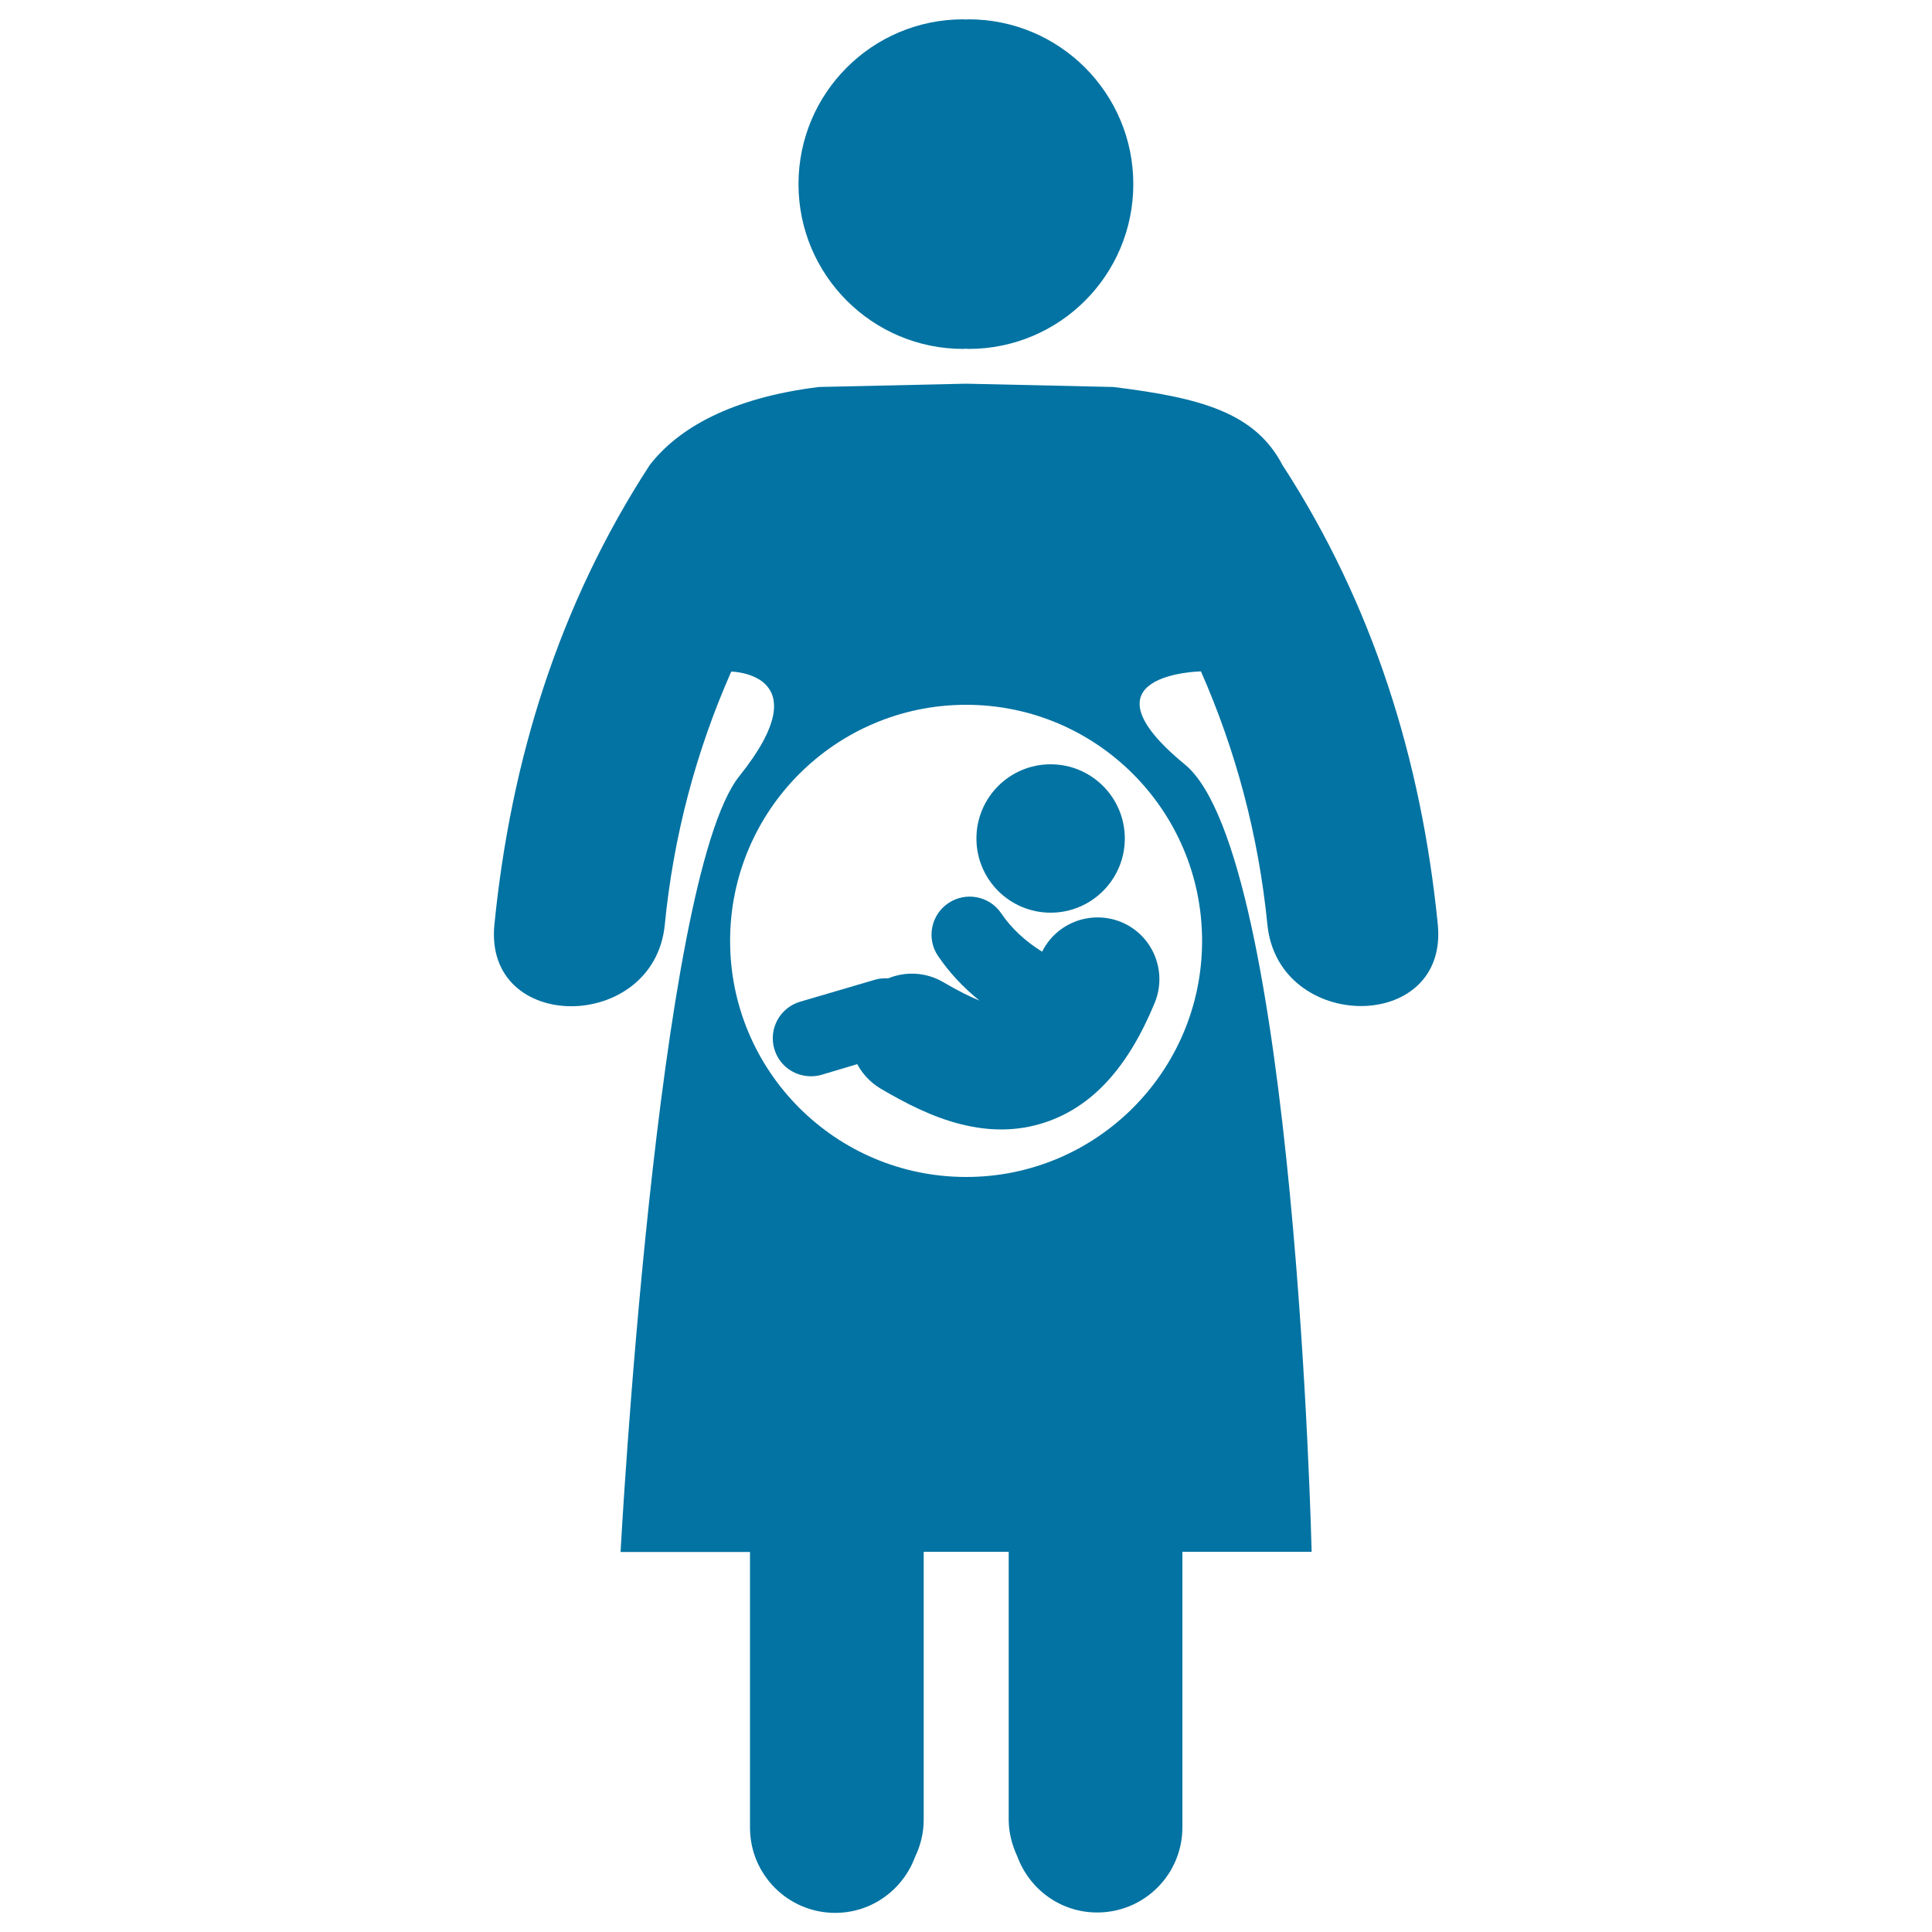
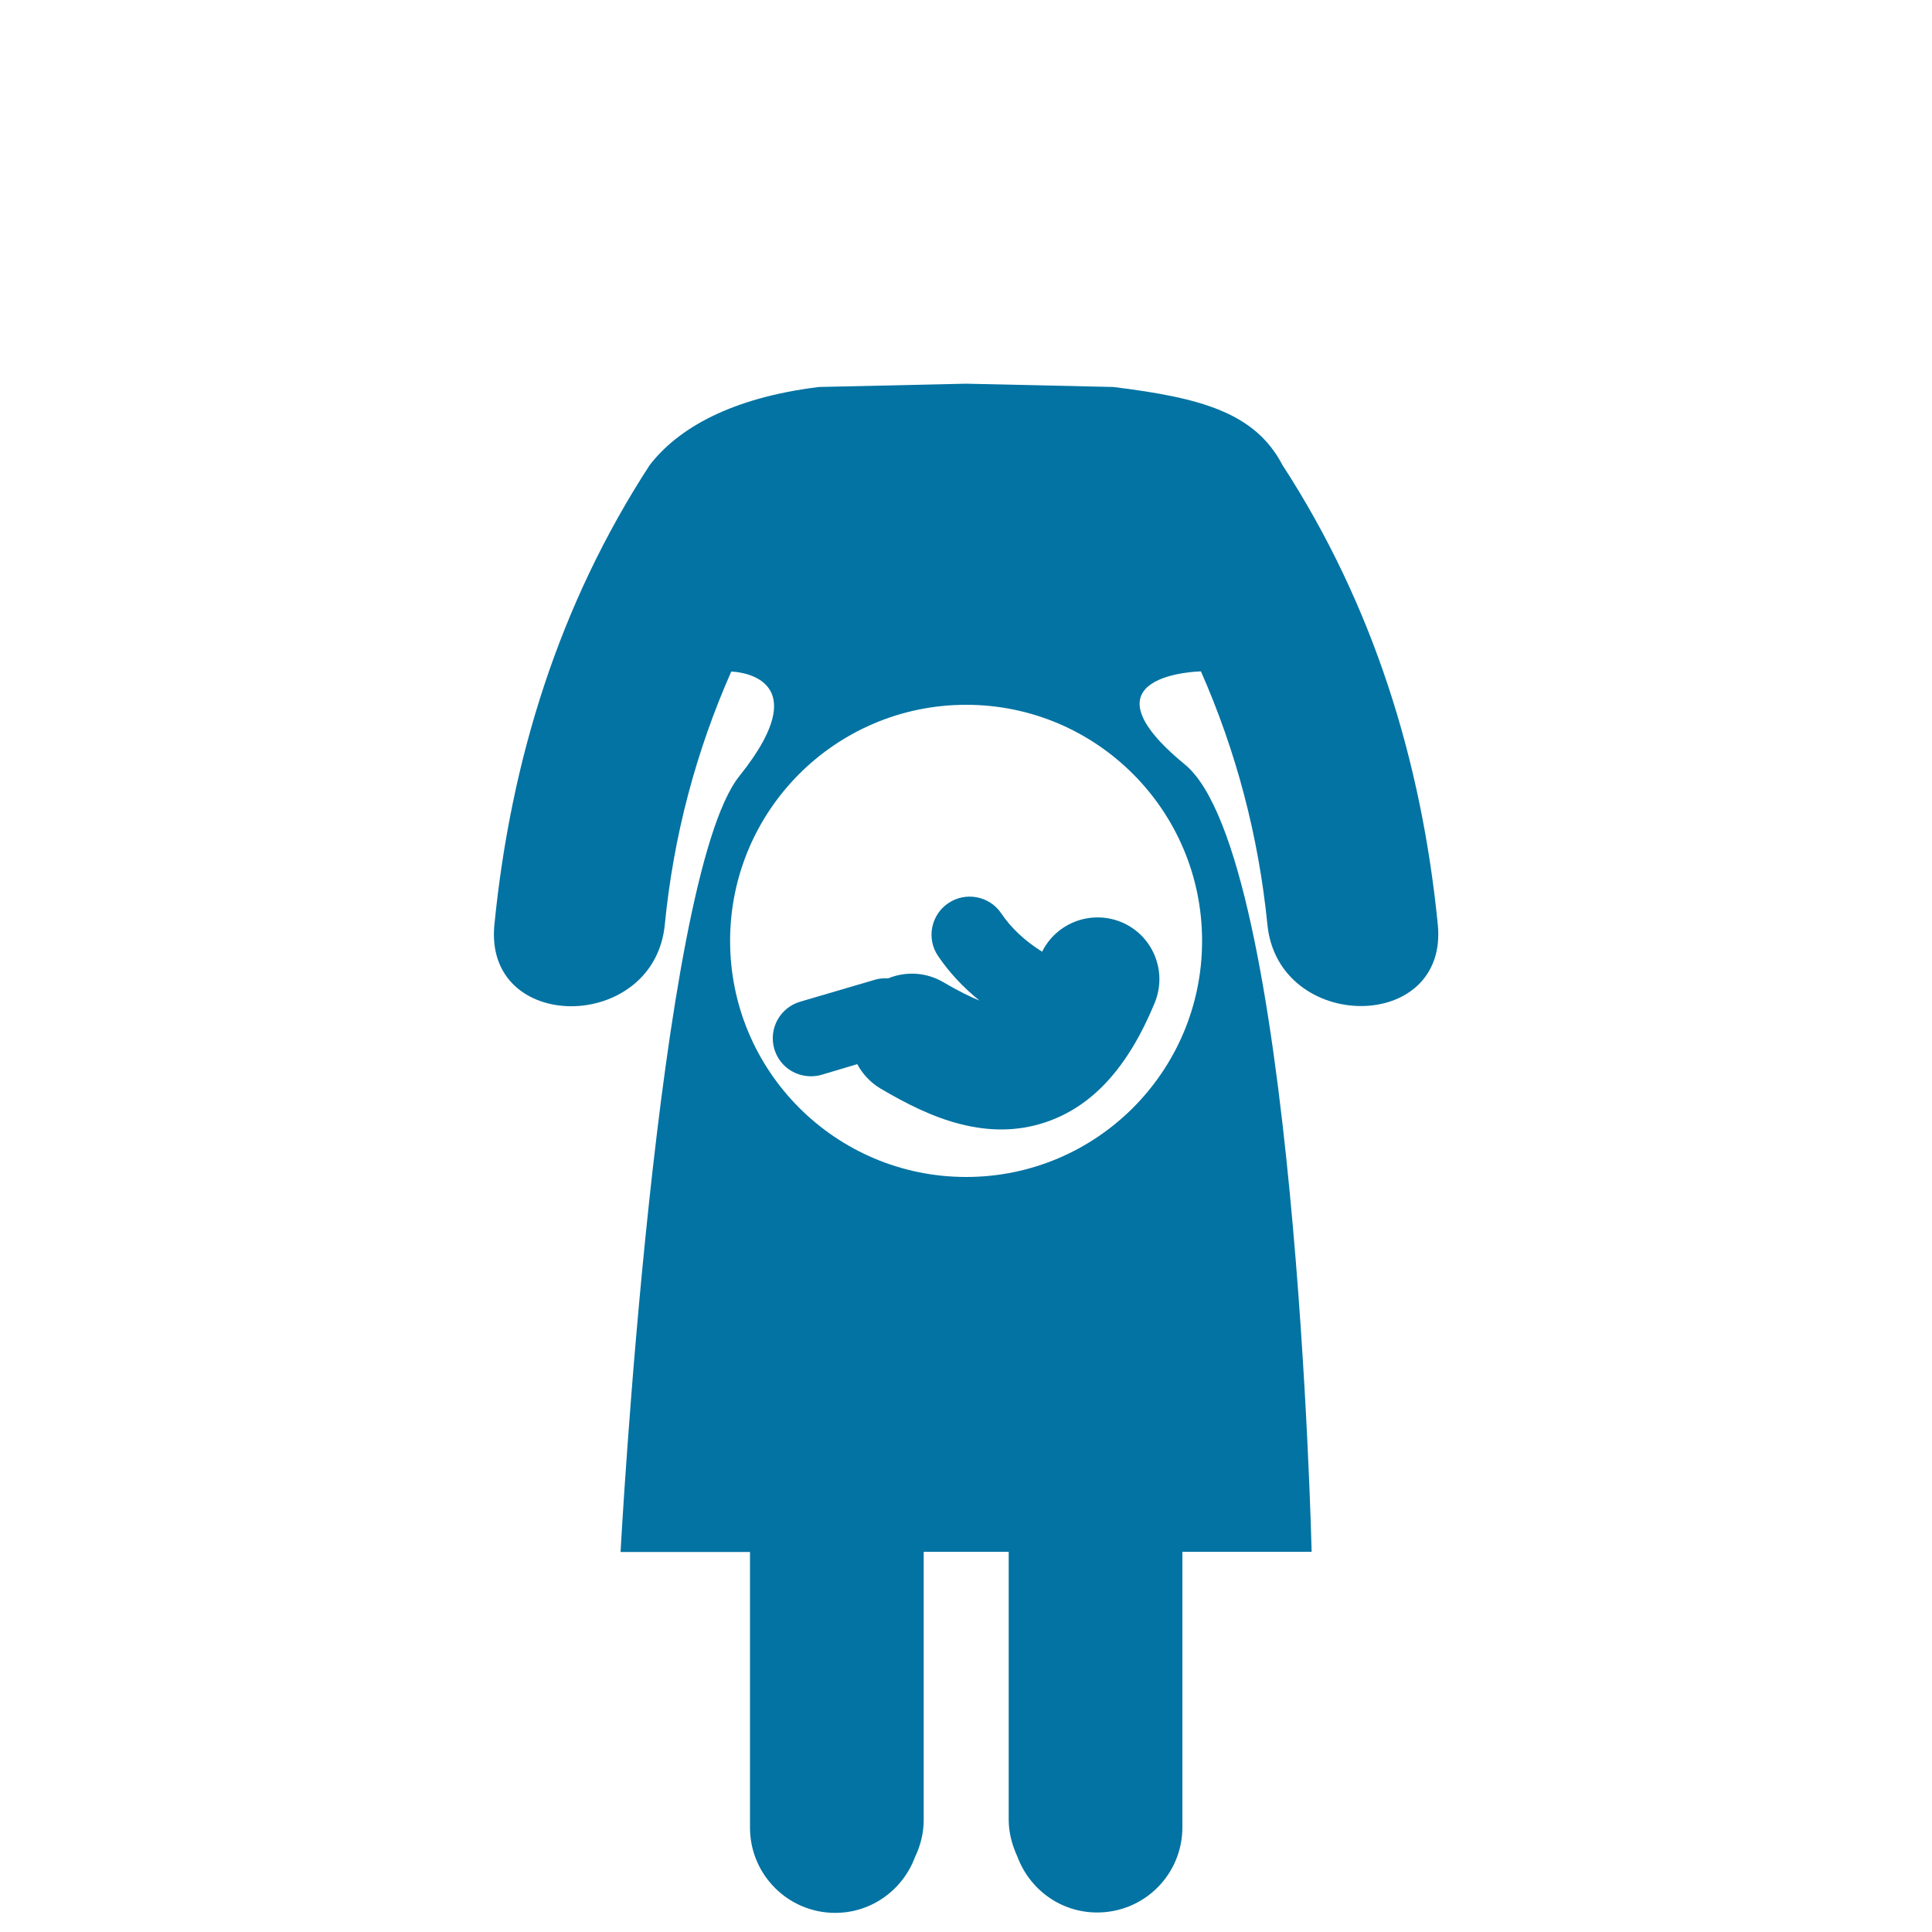
<svg xmlns="http://www.w3.org/2000/svg" viewBox="0 0 1000 1000" style="fill:#0273a2">
  <title>Pregnant Woman And Fetus SVG icon</title>
  <g>
    <g>
      <path d="M663.8,240.7c-14.2-27.1-42-34.8-87.6-40.4l-76.1-1.7l-76.2,1.7c-45.6,5.6-73,21.5-87.6,40.4c-46.9,72.1-71.9,152.5-80.4,237.9c-5.6,56.6,82.7,56,88.2,0c4.5-46,16.2-89.8,34.4-131c0,0,46.9,0.8,4.2,54.1c-42.7,53.3-61.5,401.6-61.5,401.6h14.8h52.2v142.7c0,24.3,19.7,44.1,44.1,44.1c19,0,35.1-12.1,41.3-28.9c2.8-5.8,4.5-12.3,4.5-19.2V803.2h44v138.6c0,6.9,1.8,13.3,4.5,19.2c6.3,16.9,22.3,28.9,41.3,28.9c24.4,0,44.1-19.7,44.1-44.1V803.2h52.2h14.7c0,0-8.4-360.4-65.6-407.5c-57.2-47,8.3-48.2,8.3-48.2c18.2,41.3,29.8,85,34.4,131c5.5,56,93.8,56.6,88.2,0C735.7,393.2,710.6,312.8,663.8,240.7z M622.2,487c0,67.5-54.7,122.2-122.1,122.2c-67.5,0-122.2-54.7-122.2-122.2c0-67.5,54.7-122.2,122.2-122.2C567.5,364.8,622.2,419.5,622.2,487z" />
-       <path d="M498.6,180.6c0.4,0,0.9-0.1,1.4-0.1c0.4,0,0.9,0.1,1.3,0.1c47.2,0,85.3-38.2,85.3-85.3c0-47.1-38.2-85.3-85.3-85.3c-0.4,0-0.9,0.1-1.3,0.1c-0.5,0-1-0.1-1.4-0.1c-47.2,0-85.3,38.2-85.3,85.3C413.3,142.4,451.5,180.6,498.6,180.6z" />
-       <circle cx="543.8" cy="434" r="38.4" />
      <path d="M539.4,492.6c-8.5-5.3-15.9-12-21.2-19.9c-6.1-9-18.4-11.3-27.4-5.2c-9,6.1-11.4,18.4-5.2,27.4c5.9,8.7,13.2,16.4,21.4,23c-4.7-1.9-10.9-4.9-18.7-9.5c-9-5.3-19.6-5.7-28.6-2c-2.2-0.1-4.5,0-6.8,0.7l-38.8,11.4c-10.4,3.1-16.4,14-13.3,24.5c2.1,7,7.6,11.9,14.2,13.5c3.3,0.8,6.8,0.8,10.3-0.2l18.4-5.5c2.7,5,6.7,9.4,12,12.6c12.9,7.6,27,14.9,42.1,18.6c13.8,3.4,28.3,3.9,43.3-1.1c24.4-8.2,42.8-28.4,56.6-61.9c6.7-16.4-1.1-35.1-17.5-41.8C564.5,470.9,546.8,477.7,539.4,492.6z" />
    </g>
  </g>
</svg>